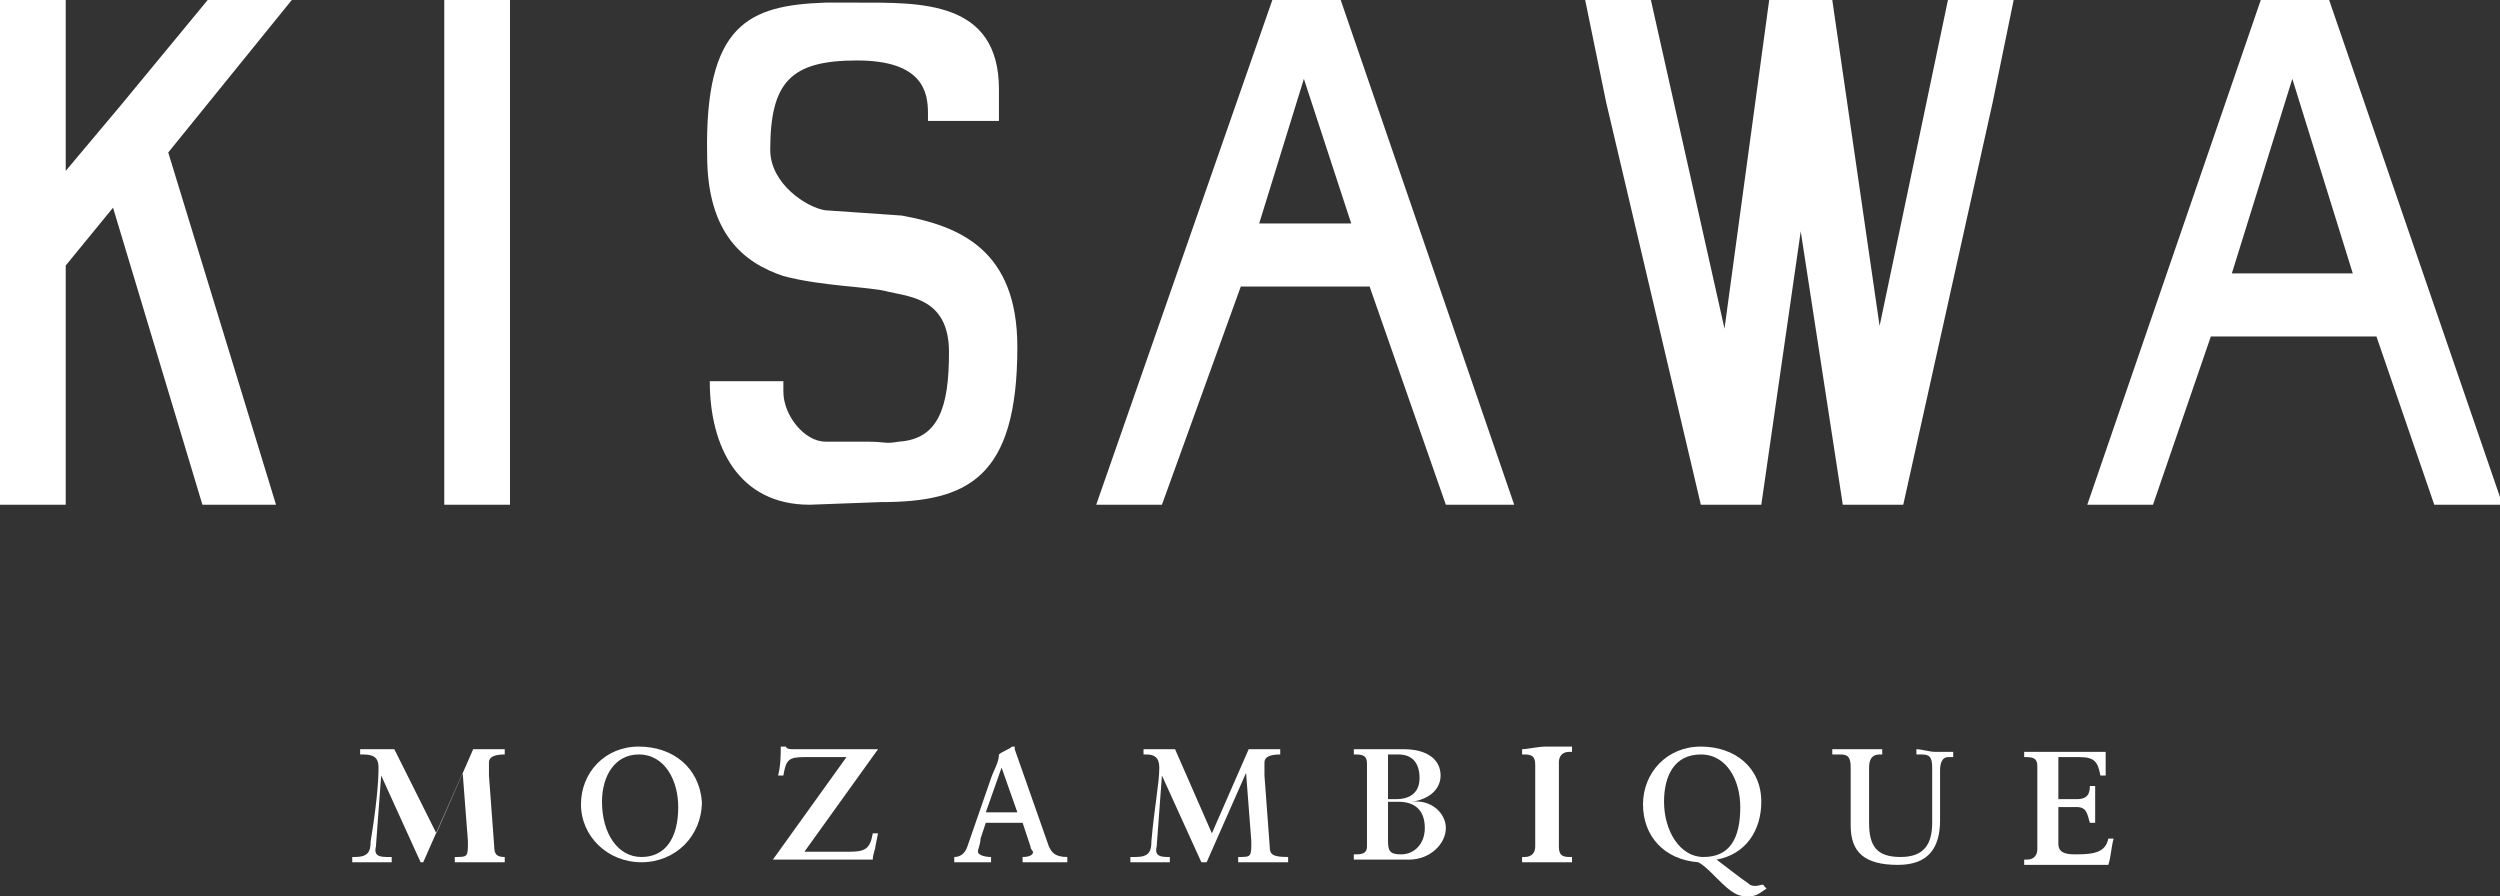
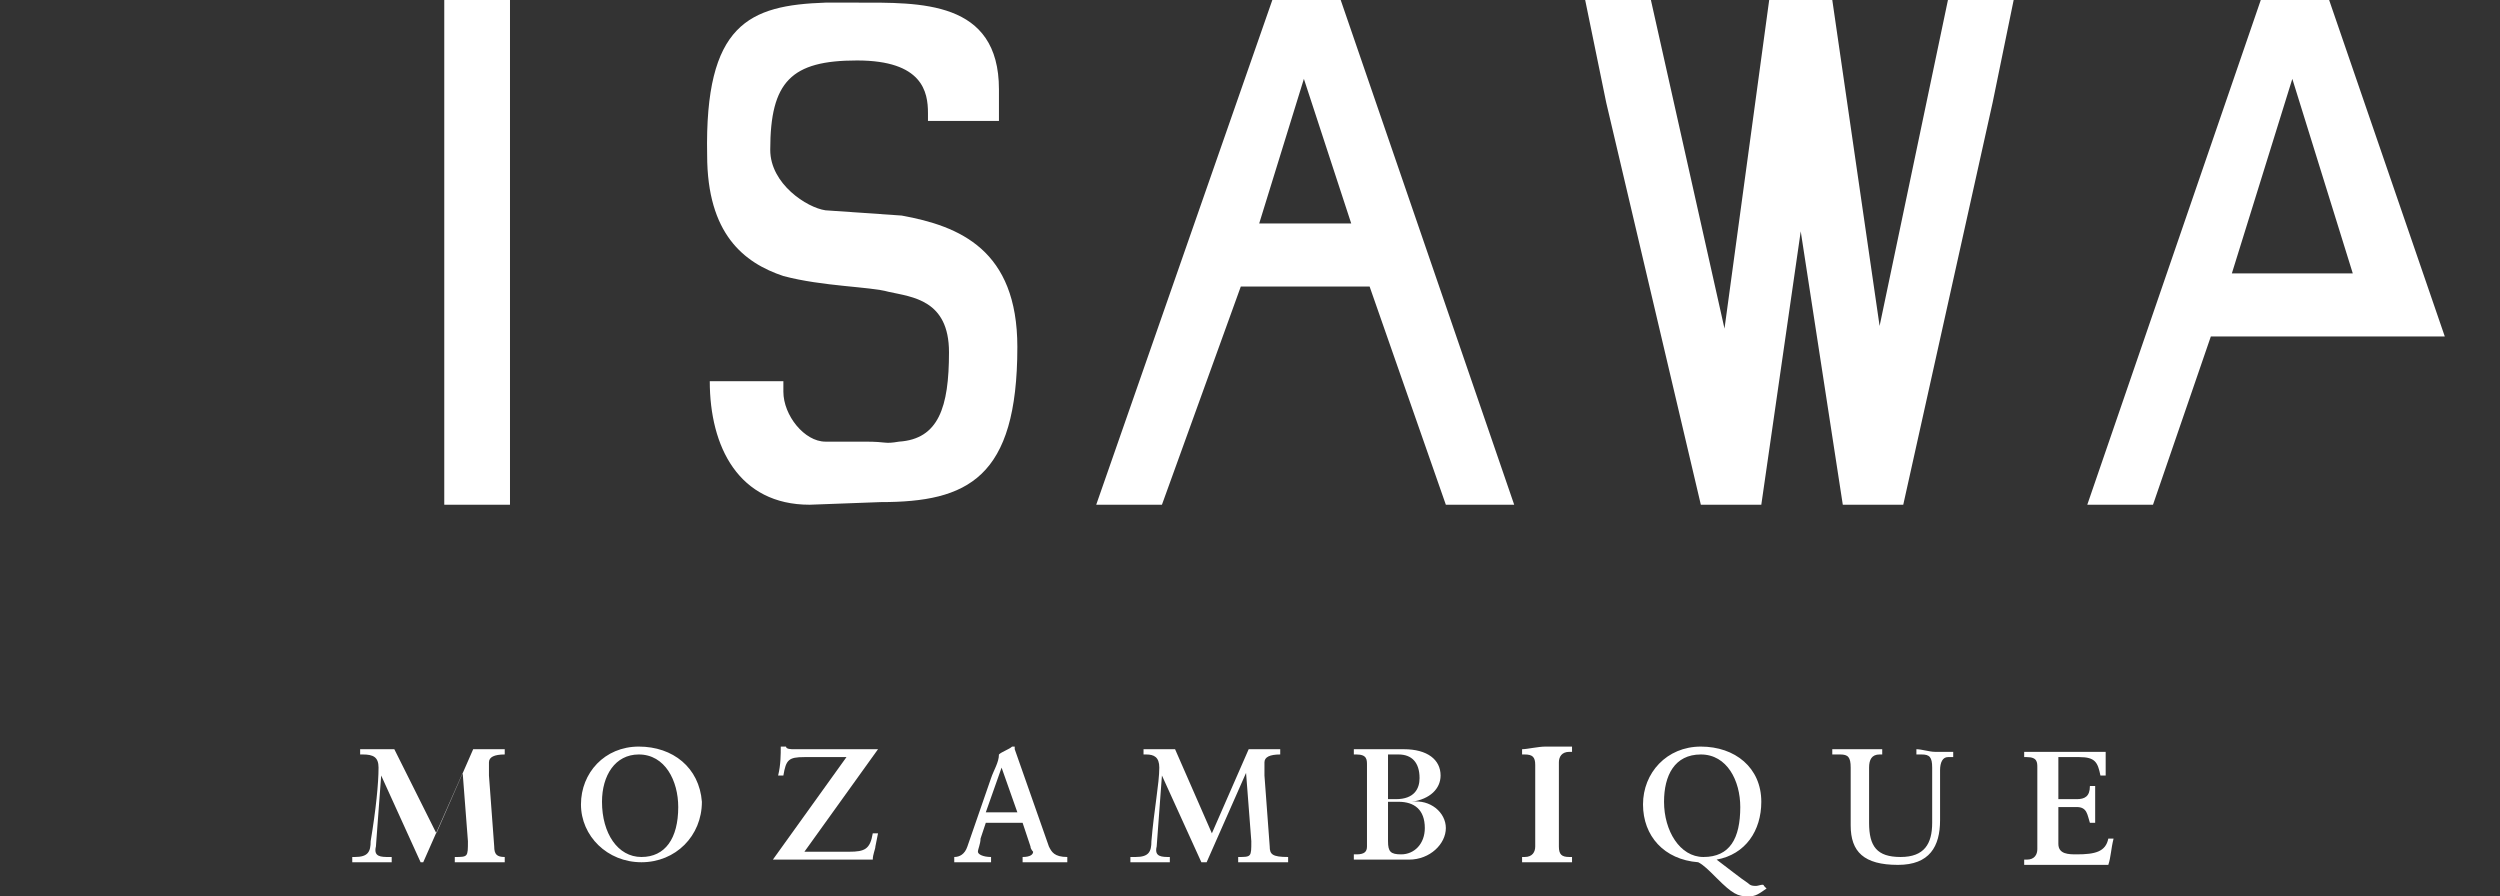
<svg xmlns="http://www.w3.org/2000/svg" version="1.1" id="Layer_2_00000029021671638821219190000015446645704818789814_" x="0px" y="0px" viewBox="0 0 95.1 34.1" style="enable-background:new 0 0 95.1 34.1;" xml:space="preserve">
  <rect x="0" y="0" width="95.1" height="34.1" fill="#333333" stroke="none" />
  <style type="text/css"> .st0{fill:#FFFFFF;} </style>
  <g id="Layer_2-2">
    <g>
      <path class="st0" d="M48.3,32.2l-0.2-2.7c0-0.1,0-0.3,0-0.5c0-0.2,0.2-0.3,0.6-0.3h0v-0.2c-0.2,0-0.4,0-0.6,0c-0.2,0-0.4,0-0.6,0 l-1.4,3.2l-1.4-3.2c-0.2,0-0.4,0-0.5,0c-0.2,0-0.5,0-0.7,0v0.2h0.1c0.3,0,0.5,0.1,0.5,0.5c0,0.6-0.2,1.6-0.3,2.8 c0,0.4-0.1,0.6-0.6,0.6H43v0.2c0.2,0,0.5,0,0.7,0c0.3,0,0.5,0,0.8,0v-0.2h0c-0.3,0-0.6,0-0.5-0.4l0.2-2.7h0l1.5,3.3h0.2l1.5-3.4h0 l0.2,2.6c0,0.6,0,0.6-0.5,0.6v0.2c0.4,0,0.5,0,1,0c0.3,0,0.6,0,0.9,0v-0.2C48.4,32.6,48.3,32.5,48.3,32.2L48.3,32.2z" />
      <path class="st0" d="M18.8,32.2l-0.2-2.7c0-0.1,0-0.3,0-0.5c0-0.2,0.2-0.3,0.6-0.3h0v-0.2c-0.2,0-0.4,0-0.6,0c-0.2,0-0.4,0-0.6,0 l-1.4,3.2L15,28.5c-0.2,0-0.4,0-0.6,0c-0.2,0-0.5,0-0.7,0v0.2h0.1c0.4,0,0.6,0.1,0.6,0.5c0,0.6-0.1,1.6-0.3,2.8 c0,0.4-0.1,0.6-0.6,0.6h-0.1v0.2c0.2,0,0.5,0,0.7,0c0.3,0,0.6,0,0.8,0v-0.2h-0.1c-0.3,0-0.6,0-0.5-0.4l0.2-2.7h0l1.5,3.3h0.1 l1.5-3.4h0l0.2,2.6c0,0.6,0,0.6-0.5,0.6v0.2c0.4,0,0.5,0,1,0c0.3,0,0.6,0,0.9,0v-0.2C18.9,32.6,18.8,32.5,18.8,32.2L18.8,32.2z" />
      <path class="st0" d="M39.9,32.2l-1.3-3.7c0,0,0-0.1,0-0.1c0,0-0.1,0-0.1,0c-0.1,0.1-0.4,0.2-0.5,0.3c0,0.3-0.2,0.6-0.3,0.9 l-0.9,2.6c-0.1,0.3-0.3,0.4-0.5,0.4h0v0.2c0.2,0,0.4,0,0.7,0c0.2,0,0.5,0,0.7,0v-0.2h0c-0.3,0-0.5-0.1-0.5-0.2 c0-0.1,0.1-0.3,0.1-0.5l0.2-0.6h1.4l0.3,0.9c0,0.1,0.1,0.2,0.1,0.2c0,0.1-0.1,0.2-0.4,0.2h0v0.2c0.3,0,0.6,0,0.9,0s0.5,0,0.8,0 v-0.2h0C40.1,32.6,40,32.4,39.9,32.2L39.9,32.2z M37.5,30.9l0.6-1.7h0l0.6,1.7C38.6,30.9,37.5,30.9,37.5,30.9z" />
      <path class="st0" d="M32.3,32.4h-1.7l2.8-3.9h-3.2c-0.1,0-0.3,0-0.3-0.1l-0.2,0c0,0.3,0,0.7-0.1,1.1h0.2c0.1-0.6,0.2-0.7,0.8-0.7 h1.6l-2.8,3.9h3.8c0-0.2,0.1-0.4,0.1-0.5l0.1-0.5l-0.2,0C33.1,32.3,32.9,32.4,32.3,32.4L32.3,32.4z" />
      <path class="st0" d="M24.3,28.4c-1.3,0-2.2,1-2.2,2.2s1,2.2,2.3,2.2s2.3-1,2.3-2.3C26.6,29.2,25.6,28.4,24.3,28.4L24.3,28.4z M24.4,32.6c-0.9,0-1.5-0.9-1.5-2.1c0-1,0.5-1.8,1.4-1.8c1,0,1.5,1,1.5,2C25.8,31.9,25.3,32.6,24.4,32.6L24.4,32.6z" />
      <path class="st0" d="M66.8,33.7c-0.1,0-0.2,0-0.3-0.1c-0.3-0.2-0.8-0.6-1.2-0.9c1.1-0.2,1.7-1.1,1.7-2.2c0-1.3-1-2.1-2.3-2.1 s-2.2,1-2.2,2.2s0.8,2.1,2.1,2.2c0.2,0.1,0.4,0.3,0.7,0.6c0.6,0.6,0.8,0.7,1.2,0.7c0.3,0,0.4-0.1,0.7-0.3l-0.1-0.1 C67.1,33.6,66.9,33.7,66.8,33.7L66.8,33.7z M64.8,32.6c-0.9,0-1.5-1-1.5-2.1c0-1,0.4-1.8,1.4-1.8s1.5,1,1.5,2 C66.2,31.9,65.8,32.6,64.8,32.6L64.8,32.6z" />
      <path class="st0" d="M79,32.5c-0.3,0-0.7,0-0.7-0.4v-1.4H79c0.4,0,0.4,0.3,0.5,0.6l0.2,0c0-0.1,0-0.8,0-1.4h-0.2 c0,0.4-0.2,0.5-0.5,0.5h-0.7v-1.6h0.8c0.6,0,0.7,0.2,0.8,0.7l0.2,0c0-0.1,0-0.4,0-0.9c-0.4,0-1,0-1.6,0s-1.1,0-1.5,0v0.2h0.1 c0.4,0,0.4,0.2,0.4,0.4v3.1c0,0.2-0.1,0.4-0.4,0.4H77v0.2c0.4,0,1.1,0,1.6,0s1.2,0,1.6,0c0.1-0.3,0.1-0.6,0.2-1l-0.2,0 C80.1,32.4,79.7,32.5,79,32.5L79,32.5z" />
      <path class="st0" d="M57.9,28.5v0.2H58c0.3,0,0.4,0.1,0.4,0.4v3.1c0,0.2-0.1,0.4-0.4,0.4h-0.1v0.2c0.2,0,0.6,0,0.9,0s0.7,0,1,0 v-0.2h-0.1c-0.3,0-0.4-0.1-0.4-0.4V29c0-0.2,0.1-0.4,0.4-0.4h0.1v-0.2c-0.3,0-0.7,0-1,0S58.1,28.5,57.9,28.5L57.9,28.5z" />
      <path class="st0" d="M72.9,28.5v0.2h0.2c0.3,0,0.4,0.1,0.4,0.5v2.1c0,0.8-0.3,1.3-1.2,1.3s-1.2-0.4-1.2-1.3v-2.1 c0-0.3,0.1-0.5,0.4-0.5h0.1v-0.2c-0.2,0-0.6,0-0.9,0c-0.4,0-0.7,0-1,0v0.2H70c0.3,0,0.4,0.1,0.4,0.5v2.2c0,1,0.5,1.5,1.8,1.5 c1.2,0,1.6-0.7,1.6-1.7v-1.9c0-0.3,0.1-0.5,0.3-0.5h0.2v-0.2c-0.2,0-0.5,0-0.7,0S73.1,28.5,72.9,28.5L72.9,28.5z" />
      <path class="st0" d="M53.7,30.5L53.7,30.5c0.7-0.1,1.1-0.5,1.1-1c0-0.6-0.5-1-1.4-1c-0.3,0-0.6,0-1,0s-0.7,0-0.9,0v0.2h0.1 c0.4,0,0.4,0.2,0.4,0.4v3.1c0,0.2-0.1,0.3-0.4,0.3h-0.1v0.2c0.3,0,0.7,0,1.1,0c0.4,0,0.8,0,1,0c0.8,0,1.4-0.6,1.4-1.2 S54.4,30.4,53.7,30.5L53.7,30.5z M52.8,28.7h0.4c0.5,0,0.8,0.3,0.8,0.9c0,0.4-0.2,0.8-0.9,0.8h-0.3V28.7L52.8,28.7z M53.3,32.5 c-0.4,0-0.5-0.1-0.5-0.5v-1.5h0.4c0.6,0,1,0.3,1,1C54.2,32.1,53.8,32.5,53.3,32.5L53.3,32.5z" />
      <polygon class="st0" points="19.4,0 16.9,0 16.9,19.2 19.4,19.2 19.4,10.2 19.4,6.9 " />
-       <polygon class="st0" points="7.9,0 4.6,4 2.5,6.5 2.5,0 0,0 0,19.2 2.5,19.2 2.5,10.1 4.3,7.9 7.7,19.2 10.5,19.2 6.4,5.8 11.1,0 " />
      <path class="st0" d="M48.4,0l-6.7,19.2h2.5l3-8.3h4.9l2.9,8.3h2.6L51,0L48.4,0L48.4,0z M47.9,8.5L49.6,3l1.8,5.5L47.9,8.5 L47.9,8.5z" />
      <polygon class="st0" points="71.5,12.4 69.7,0 67.3,0 65.6,12.5 62.8,0 60.3,0 61.1,3.9 64.7,19.2 67,19.2 68.5,8.8 70.1,19.2 72.4,19.2 75.8,3.9 76.6,0 74.1,0 " />
      <path class="st0" d="M33.5,19.1c3.3,0,5.2-0.9,5.2-5.9c0-3.7-2.2-4.6-4.4-5L31.4,8c-0.7-0.1-2.1-1-2.1-2.3c0-2.6,0.8-3.4,3.3-3.4 c2.5,0,2.7,1.2,2.7,2v0.3H38V3.4c0-3.4-3-3.3-5.4-3.3h-1.2c-2.9,0.1-4.6,0.8-4.5,5.8c0,3,1.4,4.1,2.9,4.6c1.5,0.4,3.3,0.4,4,0.6 c0.9,0.2,2.3,0.3,2.3,2.3c0,2.1-0.4,3.3-1.9,3.4c-0.6,0.1-0.4,0-1.3,0h-1.5c-0.8,0-1.6-1-1.6-1.9v-0.4h-2.8c0,2.5,1.1,4.7,3.8,4.7 L33.5,19.1L33.5,19.1z" />
-       <path class="st0" d="M88.6,0h-2.6l-6.6,19.2h2.5l2.2-6.4h6.3l2.2,6.4h2.6L88.6,0z M84.9,10.4l2.3-7.4l2.3,7.4 C89.5,10.4,84.9,10.4,84.9,10.4z" />
+       <path class="st0" d="M88.6,0h-2.6l-6.6,19.2h2.5l2.2-6.4h6.3h2.6L88.6,0z M84.9,10.4l2.3-7.4l2.3,7.4 C89.5,10.4,84.9,10.4,84.9,10.4z" />
    </g>
  </g>
</svg>